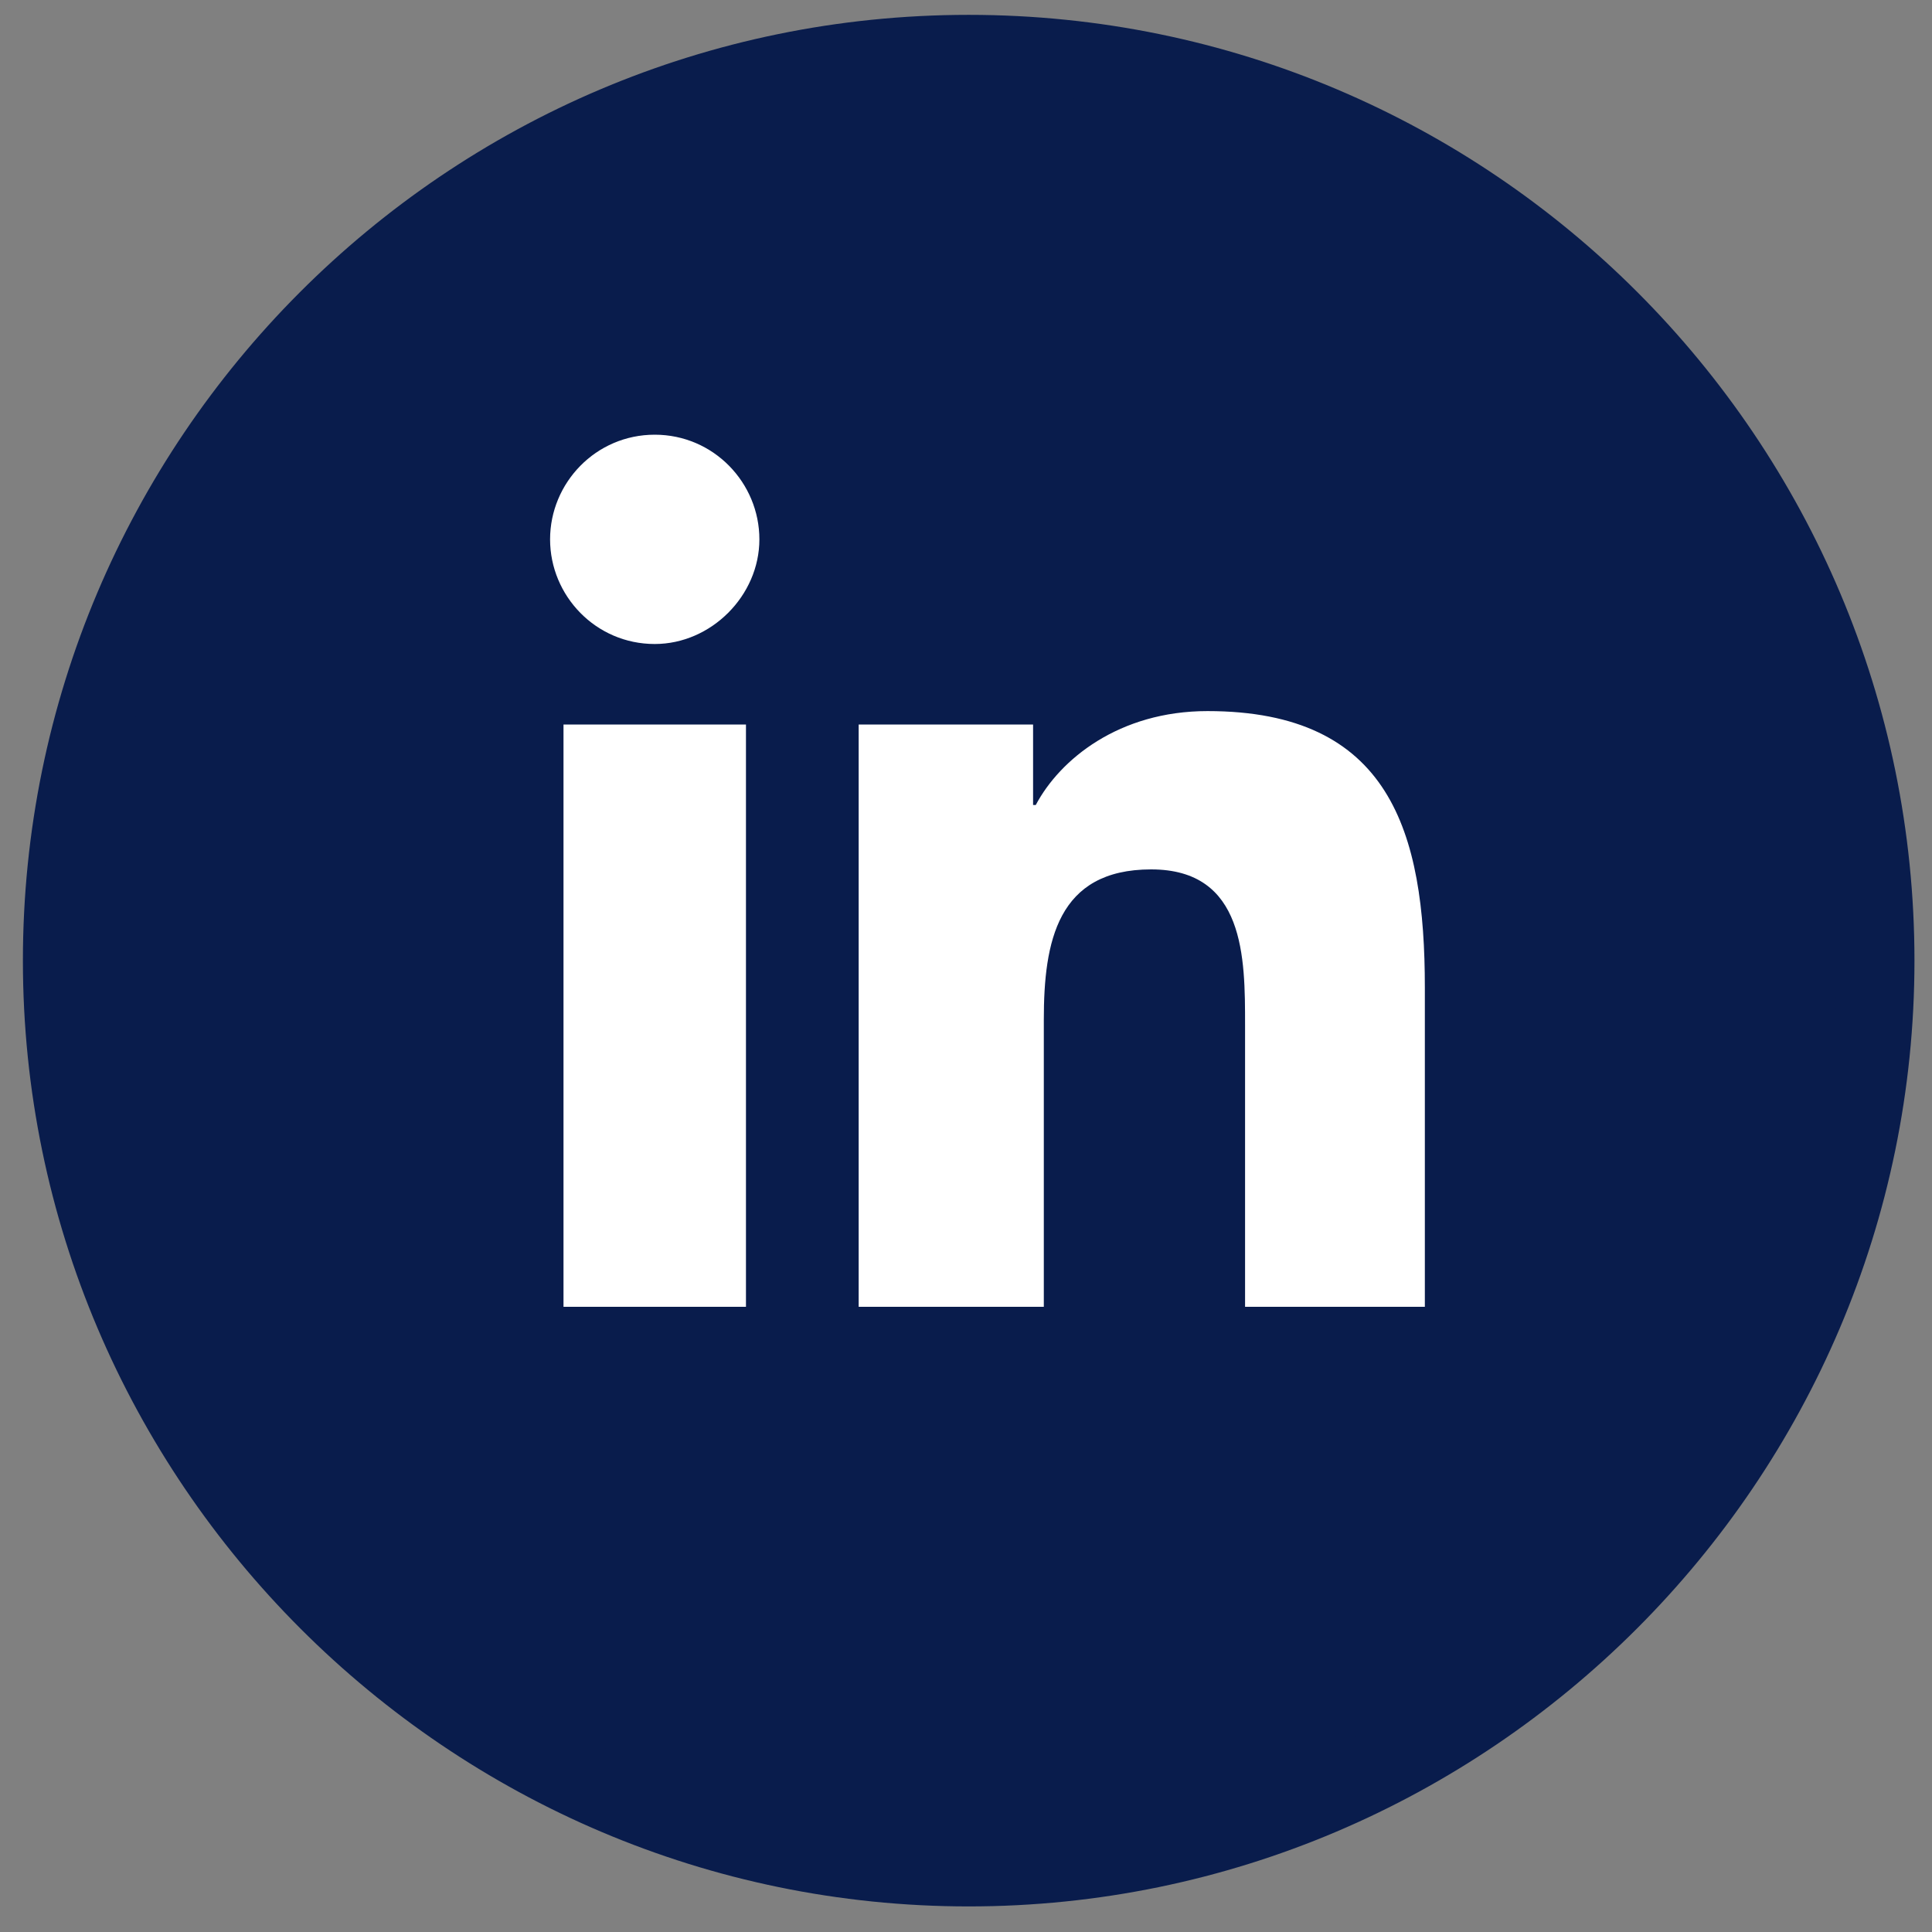
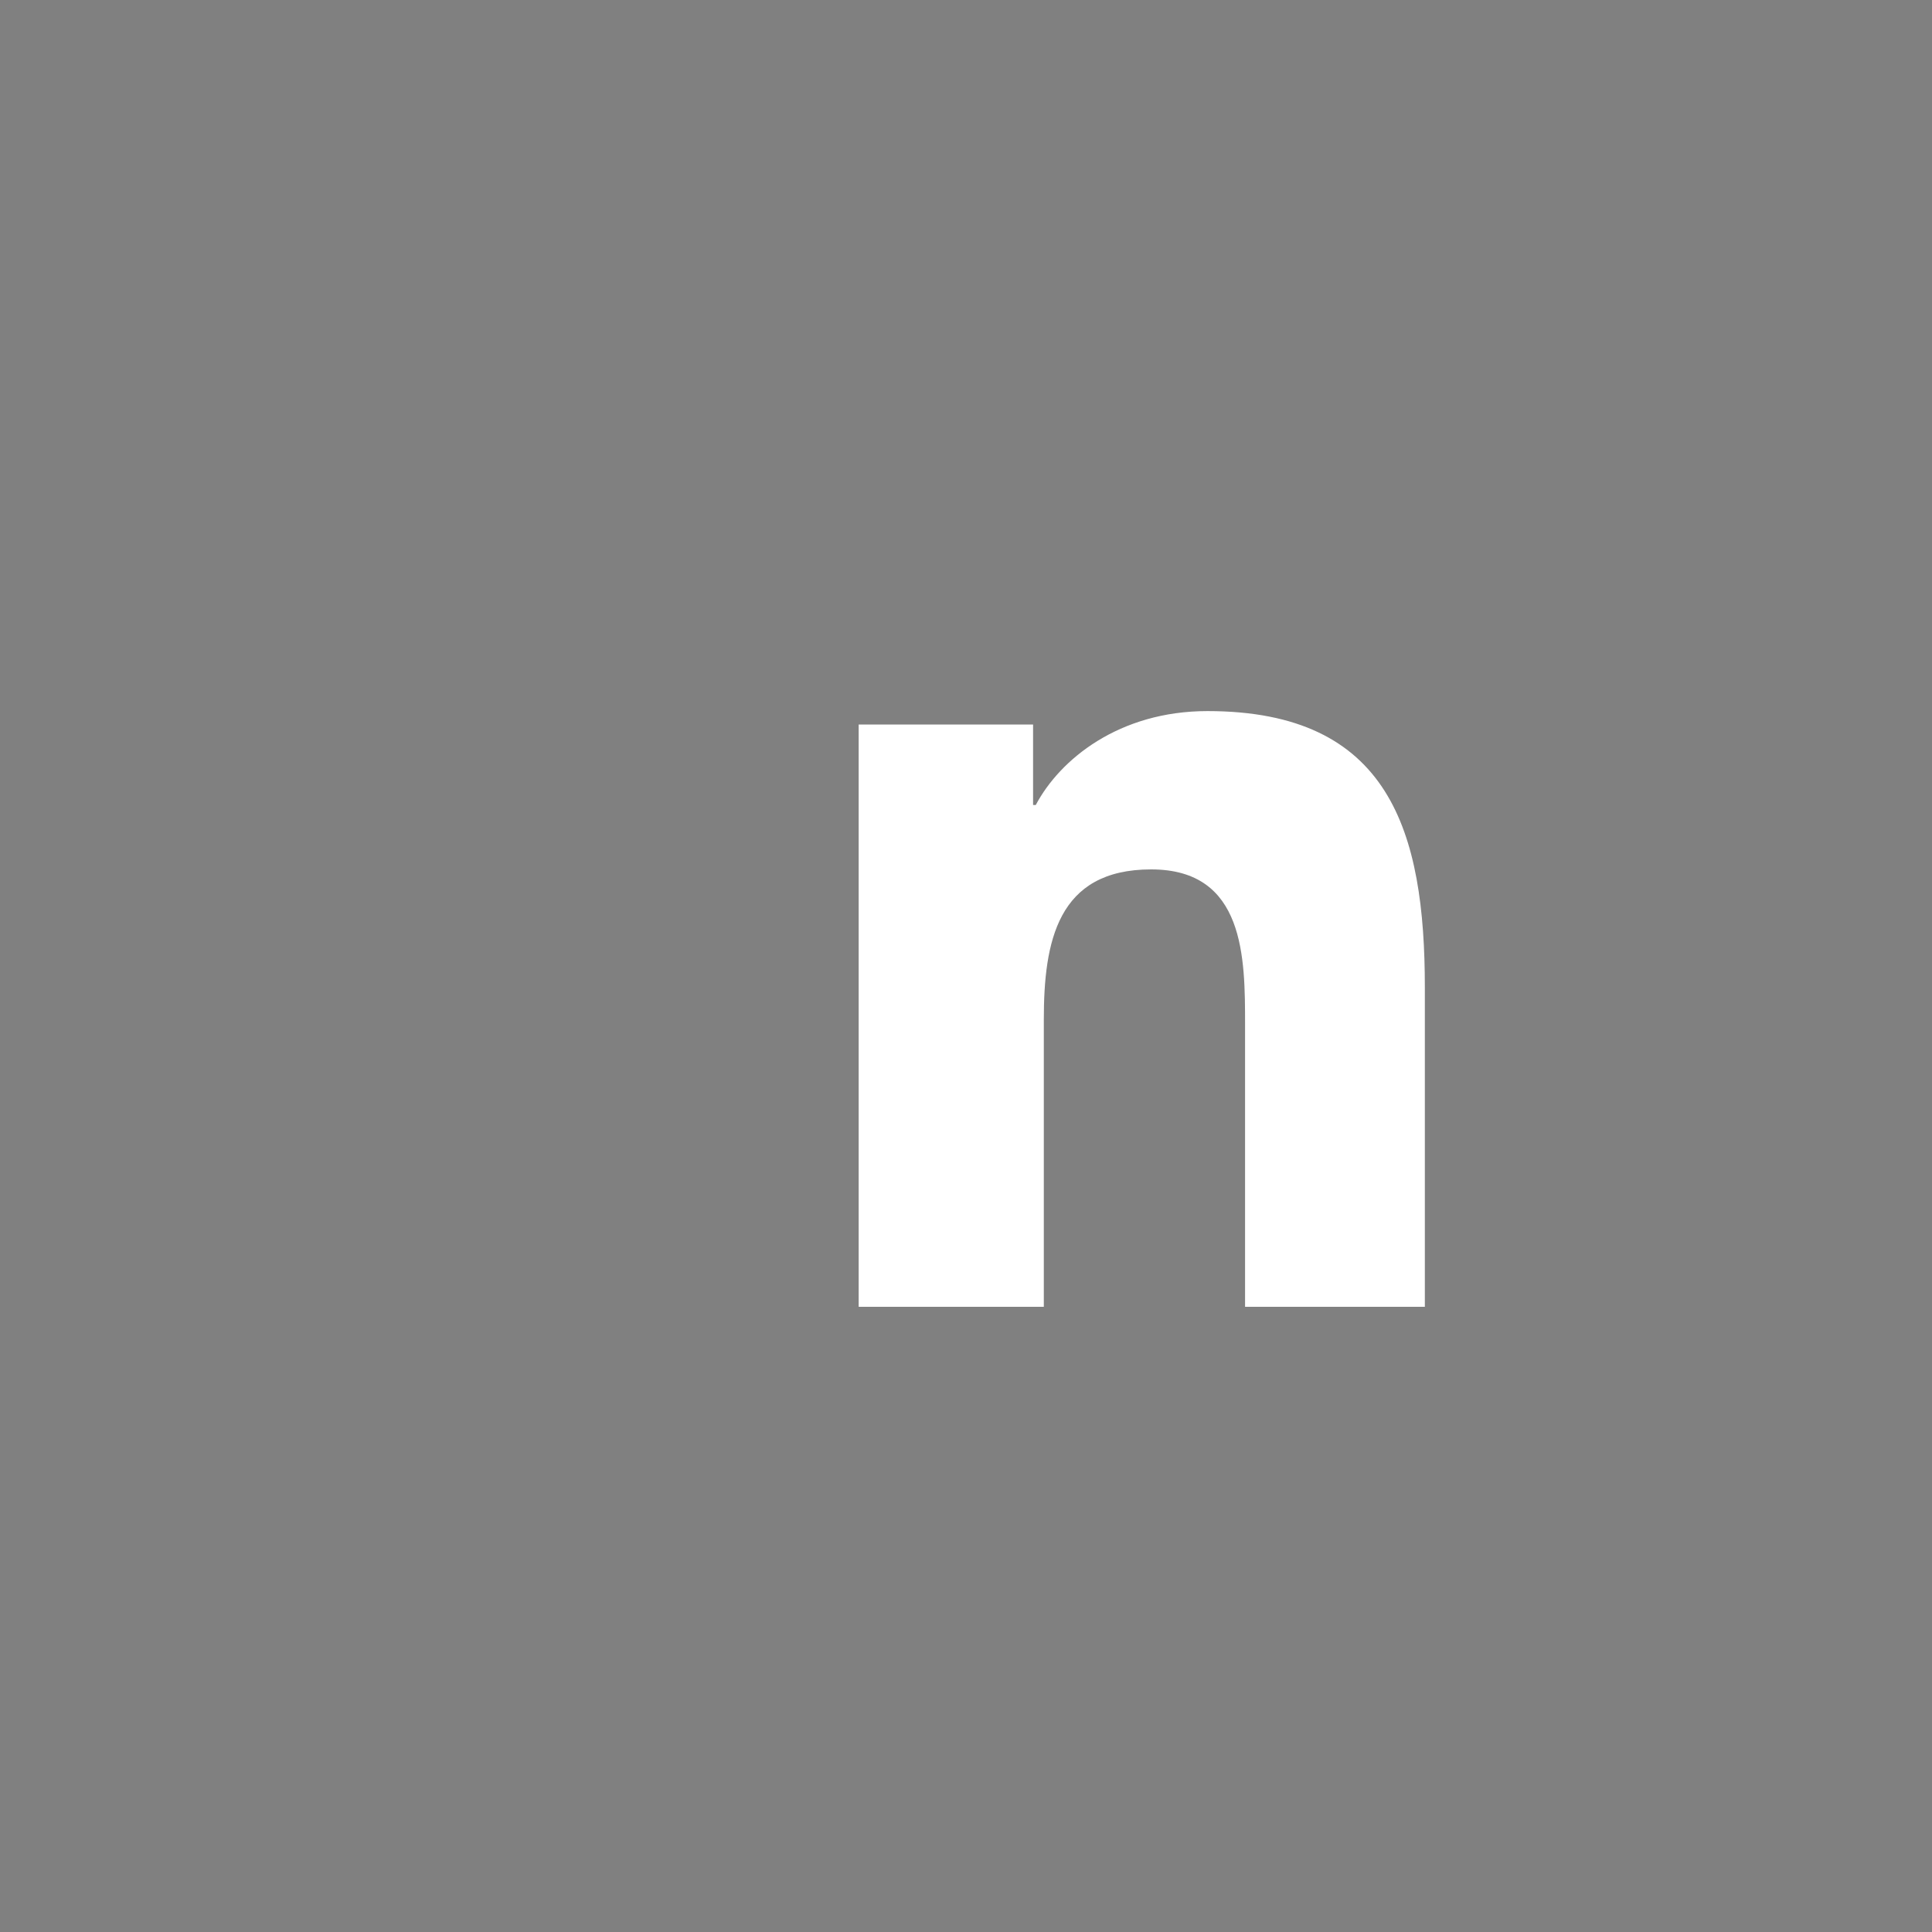
<svg xmlns="http://www.w3.org/2000/svg" version="1.1" id="Icons" x="0px" y="0px" viewBox="0 0 72 72" style="enable-background:new 0 0 72 72;" xml:space="preserve">
  <rect x="0" y="0" width="72" height="72" fill="#808080" stroke="none" />
  <style type="text/css"> .st0{fill:#091C4C;stroke:#091C4C;stroke-width:2.893;stroke-linecap:round;stroke-linejoin:round;stroke-miterlimit:10;} .st1{fill:#FFFFFF;} </style>
-   <path class="st0" d="M36.1,69.6c-18.6,0-33.8-15.2-33.8-33.8S17.4,2,36.1,2s33.8,15.2,33.8,33.8S54.7,69.6,36.1,69.6z" />
  <g id="Linkedin_00000047780709284762854220000014364380039336345244_">
    <g id="Linkedin_00000148642503814840868040000014629481845371620030_">
-       <path class="st1" d="M21,27h6.8v21.7H21V27z M24.4,16.2c2.2,0,3.9,1.8,3.9,3.9s-1.8,3.9-3.9,3.9c-2.2,0-3.9-1.8-3.9-3.9 S22.2,16.2,24.4,16.2" />
      <path class="st1" d="M32,27h6.5v3h0.1c0.9-1.7,3.1-3.5,6.4-3.5c6.8,0,8.1,4.5,8.1,10.3v11.9h-6.7V38.2c0-2.5,0-5.8-3.5-5.8 c-3.5,0-4,2.7-4,5.6v10.7H32V27z" />
    </g>
  </g>
</svg>